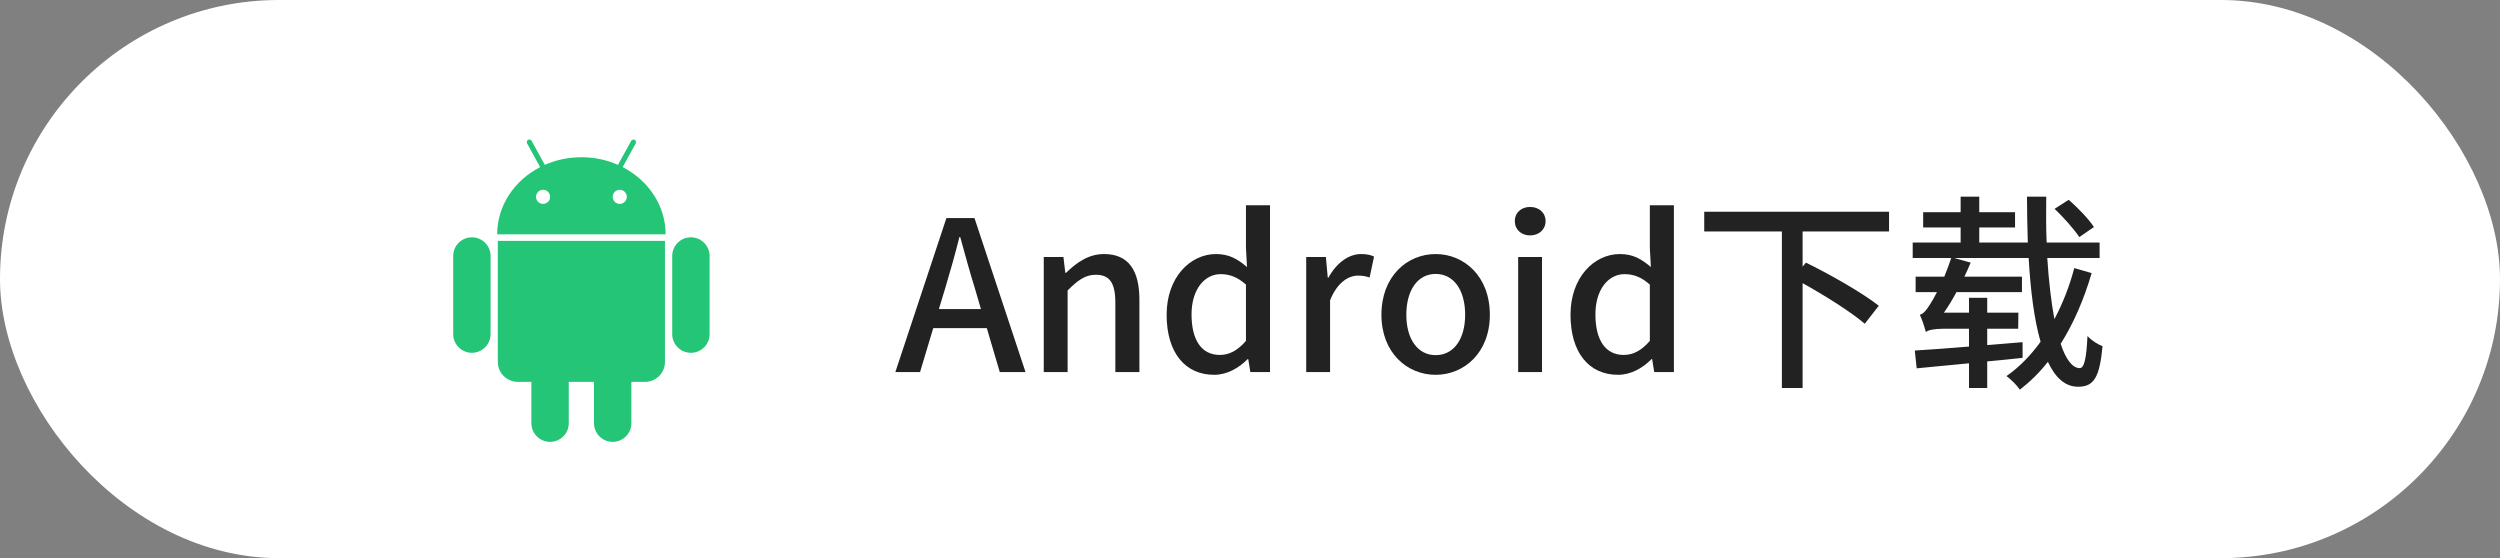
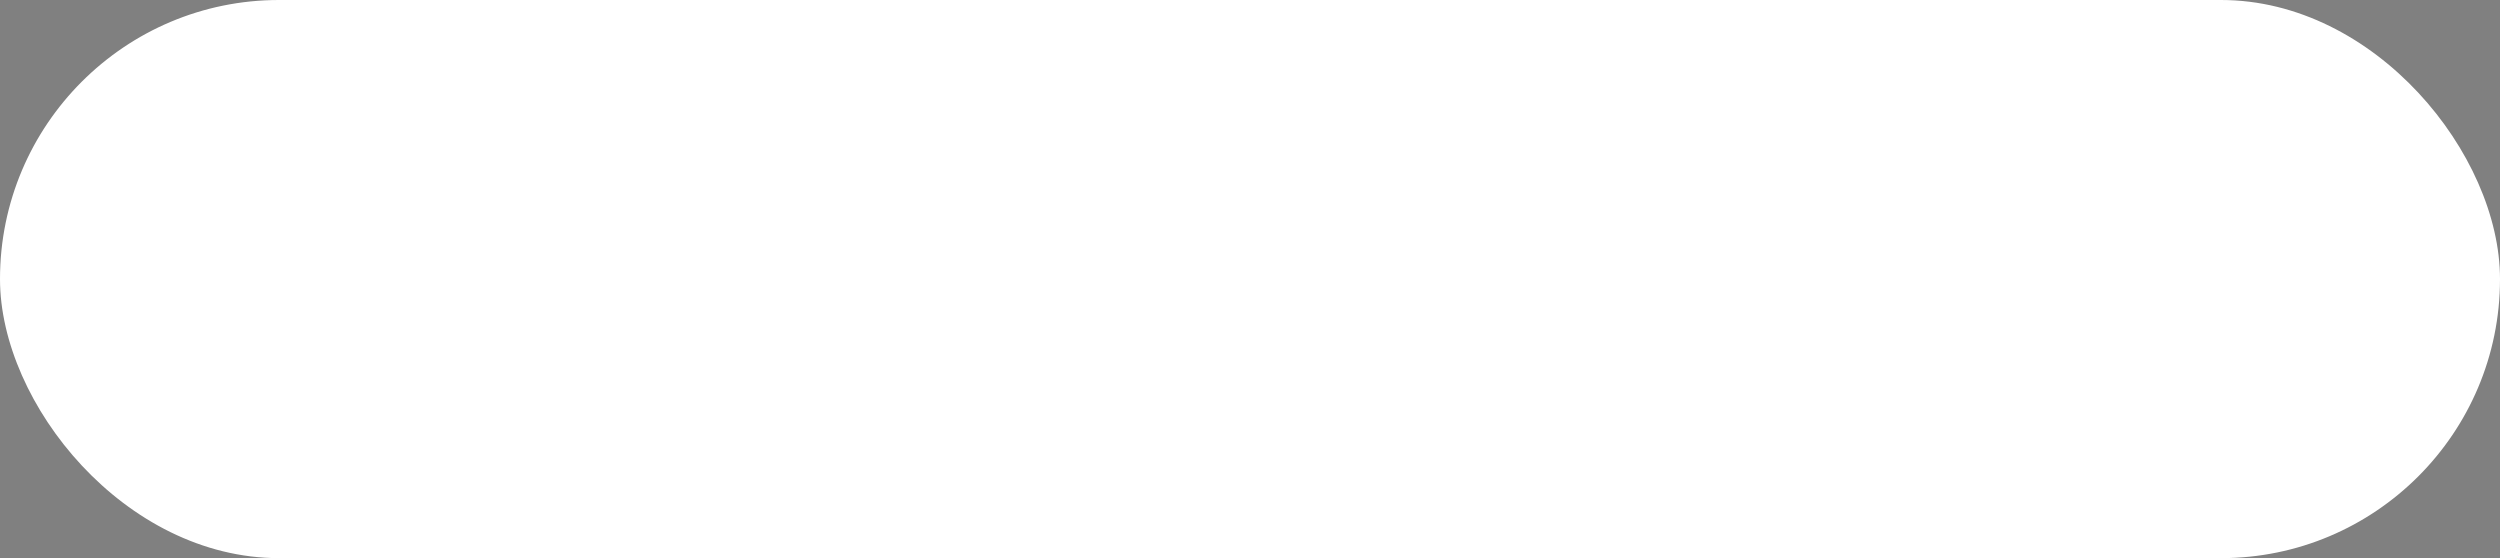
<svg xmlns="http://www.w3.org/2000/svg" width="215" height="48" viewBox="0 0 215 48" fill="none">
  <rect x="0" y="0" width="215" height="48" fill="#808080" stroke="none" />
  <rect width="215" height="48" rx="24" fill="white" />
-   <path d="M80.744 26.582H84.362L83.84 24.8C83.39 23.36 82.994 21.884 82.58 20.39H82.508C82.13 21.902 81.716 23.36 81.284 24.8L80.744 26.582ZM85.982 32L84.866 28.22H80.258L79.124 32H77L81.392 18.752H83.804L88.196 32H85.982ZM89.763 32V22.1H91.455L91.617 23.468H91.671C92.589 22.586 93.597 21.848 94.947 21.848C97.053 21.848 97.989 23.252 97.989 25.772V32H95.919V26.024C95.919 24.314 95.415 23.63 94.245 23.63C93.327 23.63 92.697 24.098 91.815 24.98V32H89.763ZM104.416 32.234C101.932 32.234 100.33 30.344 100.33 27.068C100.33 23.846 102.364 21.848 104.578 21.848C105.712 21.848 106.432 22.28 107.242 22.964L107.152 21.326V17.654H109.222V32H107.53L107.35 30.884H107.296C106.558 31.64 105.532 32.234 104.416 32.234ZM104.902 30.524C105.73 30.524 106.432 30.146 107.152 29.318V24.476C106.414 23.81 105.712 23.576 104.974 23.576C103.588 23.576 102.472 24.89 102.472 27.032C102.472 29.282 103.354 30.524 104.902 30.524ZM112.334 32V22.1H114.026L114.188 23.882H114.242C114.944 22.604 115.988 21.848 117.05 21.848C117.536 21.848 117.86 21.92 118.166 22.064L117.788 23.864C117.446 23.756 117.194 23.702 116.798 23.702C115.988 23.702 115.016 24.26 114.386 25.826V32H112.334ZM123.465 32.234C121.017 32.234 118.803 30.344 118.803 27.068C118.803 23.756 121.017 21.848 123.465 21.848C125.913 21.848 128.127 23.756 128.127 27.068C128.127 30.344 125.913 32.234 123.465 32.234ZM123.465 30.542C125.031 30.542 126.003 29.156 126.003 27.068C126.003 24.962 125.031 23.558 123.465 23.558C121.917 23.558 120.945 24.962 120.945 27.068C120.945 29.156 121.917 30.542 123.465 30.542ZM130.562 32V22.1H132.614V32H130.562ZM131.588 20.246C130.832 20.246 130.274 19.742 130.274 19.022C130.274 18.284 130.832 17.798 131.588 17.798C132.344 17.798 132.92 18.284 132.92 19.022C132.92 19.742 132.344 20.246 131.588 20.246ZM139.15 32.234C136.666 32.234 135.064 30.344 135.064 27.068C135.064 23.846 137.098 21.848 139.312 21.848C140.446 21.848 141.166 22.28 141.976 22.964L141.886 21.326V17.654H143.956V32H142.264L142.084 30.884H142.03C141.292 31.64 140.266 32.234 139.15 32.234ZM139.636 30.524C140.464 30.524 141.166 30.146 141.886 29.318V24.476C141.148 23.81 140.446 23.576 139.708 23.576C138.322 23.576 137.206 24.89 137.206 27.032C137.206 29.282 138.088 30.524 139.636 30.524ZM162.458 19.904H155.024V22.928L155.312 22.586C157.346 23.576 160.19 25.196 161.576 26.294L160.37 27.842C159.218 26.852 156.968 25.43 155.024 24.35V33.368H153.242V19.904H146.564V18.212H162.458V19.904ZM180.08 19.526L178.82 20.39C178.388 19.724 177.47 18.698 176.696 17.96L177.902 17.186C178.694 17.852 179.648 18.86 180.08 19.526ZM178.388 23.054L179.882 23.486C179.234 25.7 178.352 27.77 177.218 29.57C177.65 30.884 178.226 31.658 178.856 31.658C179.234 31.658 179.432 30.884 179.522 28.904C179.864 29.264 180.404 29.624 180.818 29.768C180.566 32.486 180.062 33.26 178.712 33.26C177.596 33.26 176.75 32.468 176.12 31.118C175.4 32.036 174.59 32.828 173.708 33.512C173.456 33.134 172.97 32.648 172.556 32.342C173.672 31.568 174.644 30.56 175.49 29.39C174.932 27.464 174.626 24.98 174.464 22.19H168.074L169.478 22.586C169.316 22.982 169.136 23.378 168.938 23.792H173.888V25.124H168.254C167.912 25.754 167.552 26.366 167.174 26.888H169.334V25.61H170.9V26.888H173.582L173.564 28.274H170.9V29.678L173.942 29.426V30.776C172.934 30.884 171.908 30.992 170.9 31.082V33.368H169.334V31.244L164.834 31.676L164.672 30.146C165.932 30.074 167.552 29.948 169.334 29.804V28.274H167.084C166.364 28.274 165.788 28.382 165.626 28.562C165.536 28.22 165.302 27.464 165.104 27.068C165.428 26.996 165.68 26.654 165.986 26.168C166.112 25.988 166.328 25.61 166.58 25.124H164.744V23.792H167.21C167.426 23.27 167.624 22.73 167.804 22.19H164.492V20.858H168.614V19.562H165.392V18.248H168.614V16.916H170.216V18.248H173.294V19.562H170.216V20.858H174.392C174.356 19.598 174.32 18.266 174.32 16.916H175.976C175.958 18.284 175.958 19.616 176.012 20.858H180.566V22.19H176.066C176.192 24.188 176.408 25.988 176.678 27.446C177.398 26.096 177.974 24.62 178.388 23.054Z" fill="#222222" />
-   <path d="M40.583 20.409C39.694 20.409 38.976 21.128 38.976 22.014V28.735C38.976 29.621 39.697 30.34 40.583 30.34C41.471 30.34 42.19 29.621 42.19 28.735V22.014C42.19 21.128 41.471 20.409 40.583 20.409ZM42.812 31.127C42.812 32.074 43.581 32.841 44.529 32.841H45.699V36.395C45.699 37.281 46.42 38 47.306 38C48.195 38 48.913 37.281 48.913 36.395V32.841H51.084V36.395C51.084 37.281 51.806 38 52.692 38C53.58 38 54.299 37.281 54.299 36.395V32.841H55.469C56.416 32.841 57.186 32.074 57.186 31.127V20.712H42.812V31.127ZM53.55 14.371L54.672 12.33C54.733 12.223 54.692 12.086 54.583 12.028C54.477 11.97 54.34 12.008 54.281 12.117L53.146 14.178C52.194 13.757 51.127 13.521 50 13.521C48.873 13.521 47.806 13.757 46.854 14.176L45.719 12.117C45.661 12.008 45.524 11.97 45.417 12.028C45.308 12.086 45.267 12.223 45.328 12.33L46.451 14.371C44.247 15.509 42.756 17.672 42.756 20.153H57.242C57.244 17.67 55.754 15.509 53.55 14.371ZM46.705 17.535C46.369 17.535 46.098 17.263 46.098 16.928C46.098 16.593 46.369 16.321 46.705 16.321C47.04 16.321 47.311 16.593 47.311 16.928C47.309 17.263 47.037 17.535 46.705 17.535ZM53.298 17.535C52.963 17.535 52.692 17.263 52.692 16.928C52.692 16.593 52.963 16.321 53.298 16.321C53.634 16.321 53.905 16.593 53.905 16.928C53.903 17.263 53.631 17.535 53.298 17.535ZM59.418 20.409C58.529 20.409 57.81 21.128 57.81 22.014V28.735C57.81 29.621 58.531 30.34 59.418 30.34C60.306 30.34 61.025 29.621 61.025 28.735V22.014C61.025 21.128 60.306 20.409 59.418 20.409Z" fill="#24C577" />
</svg>